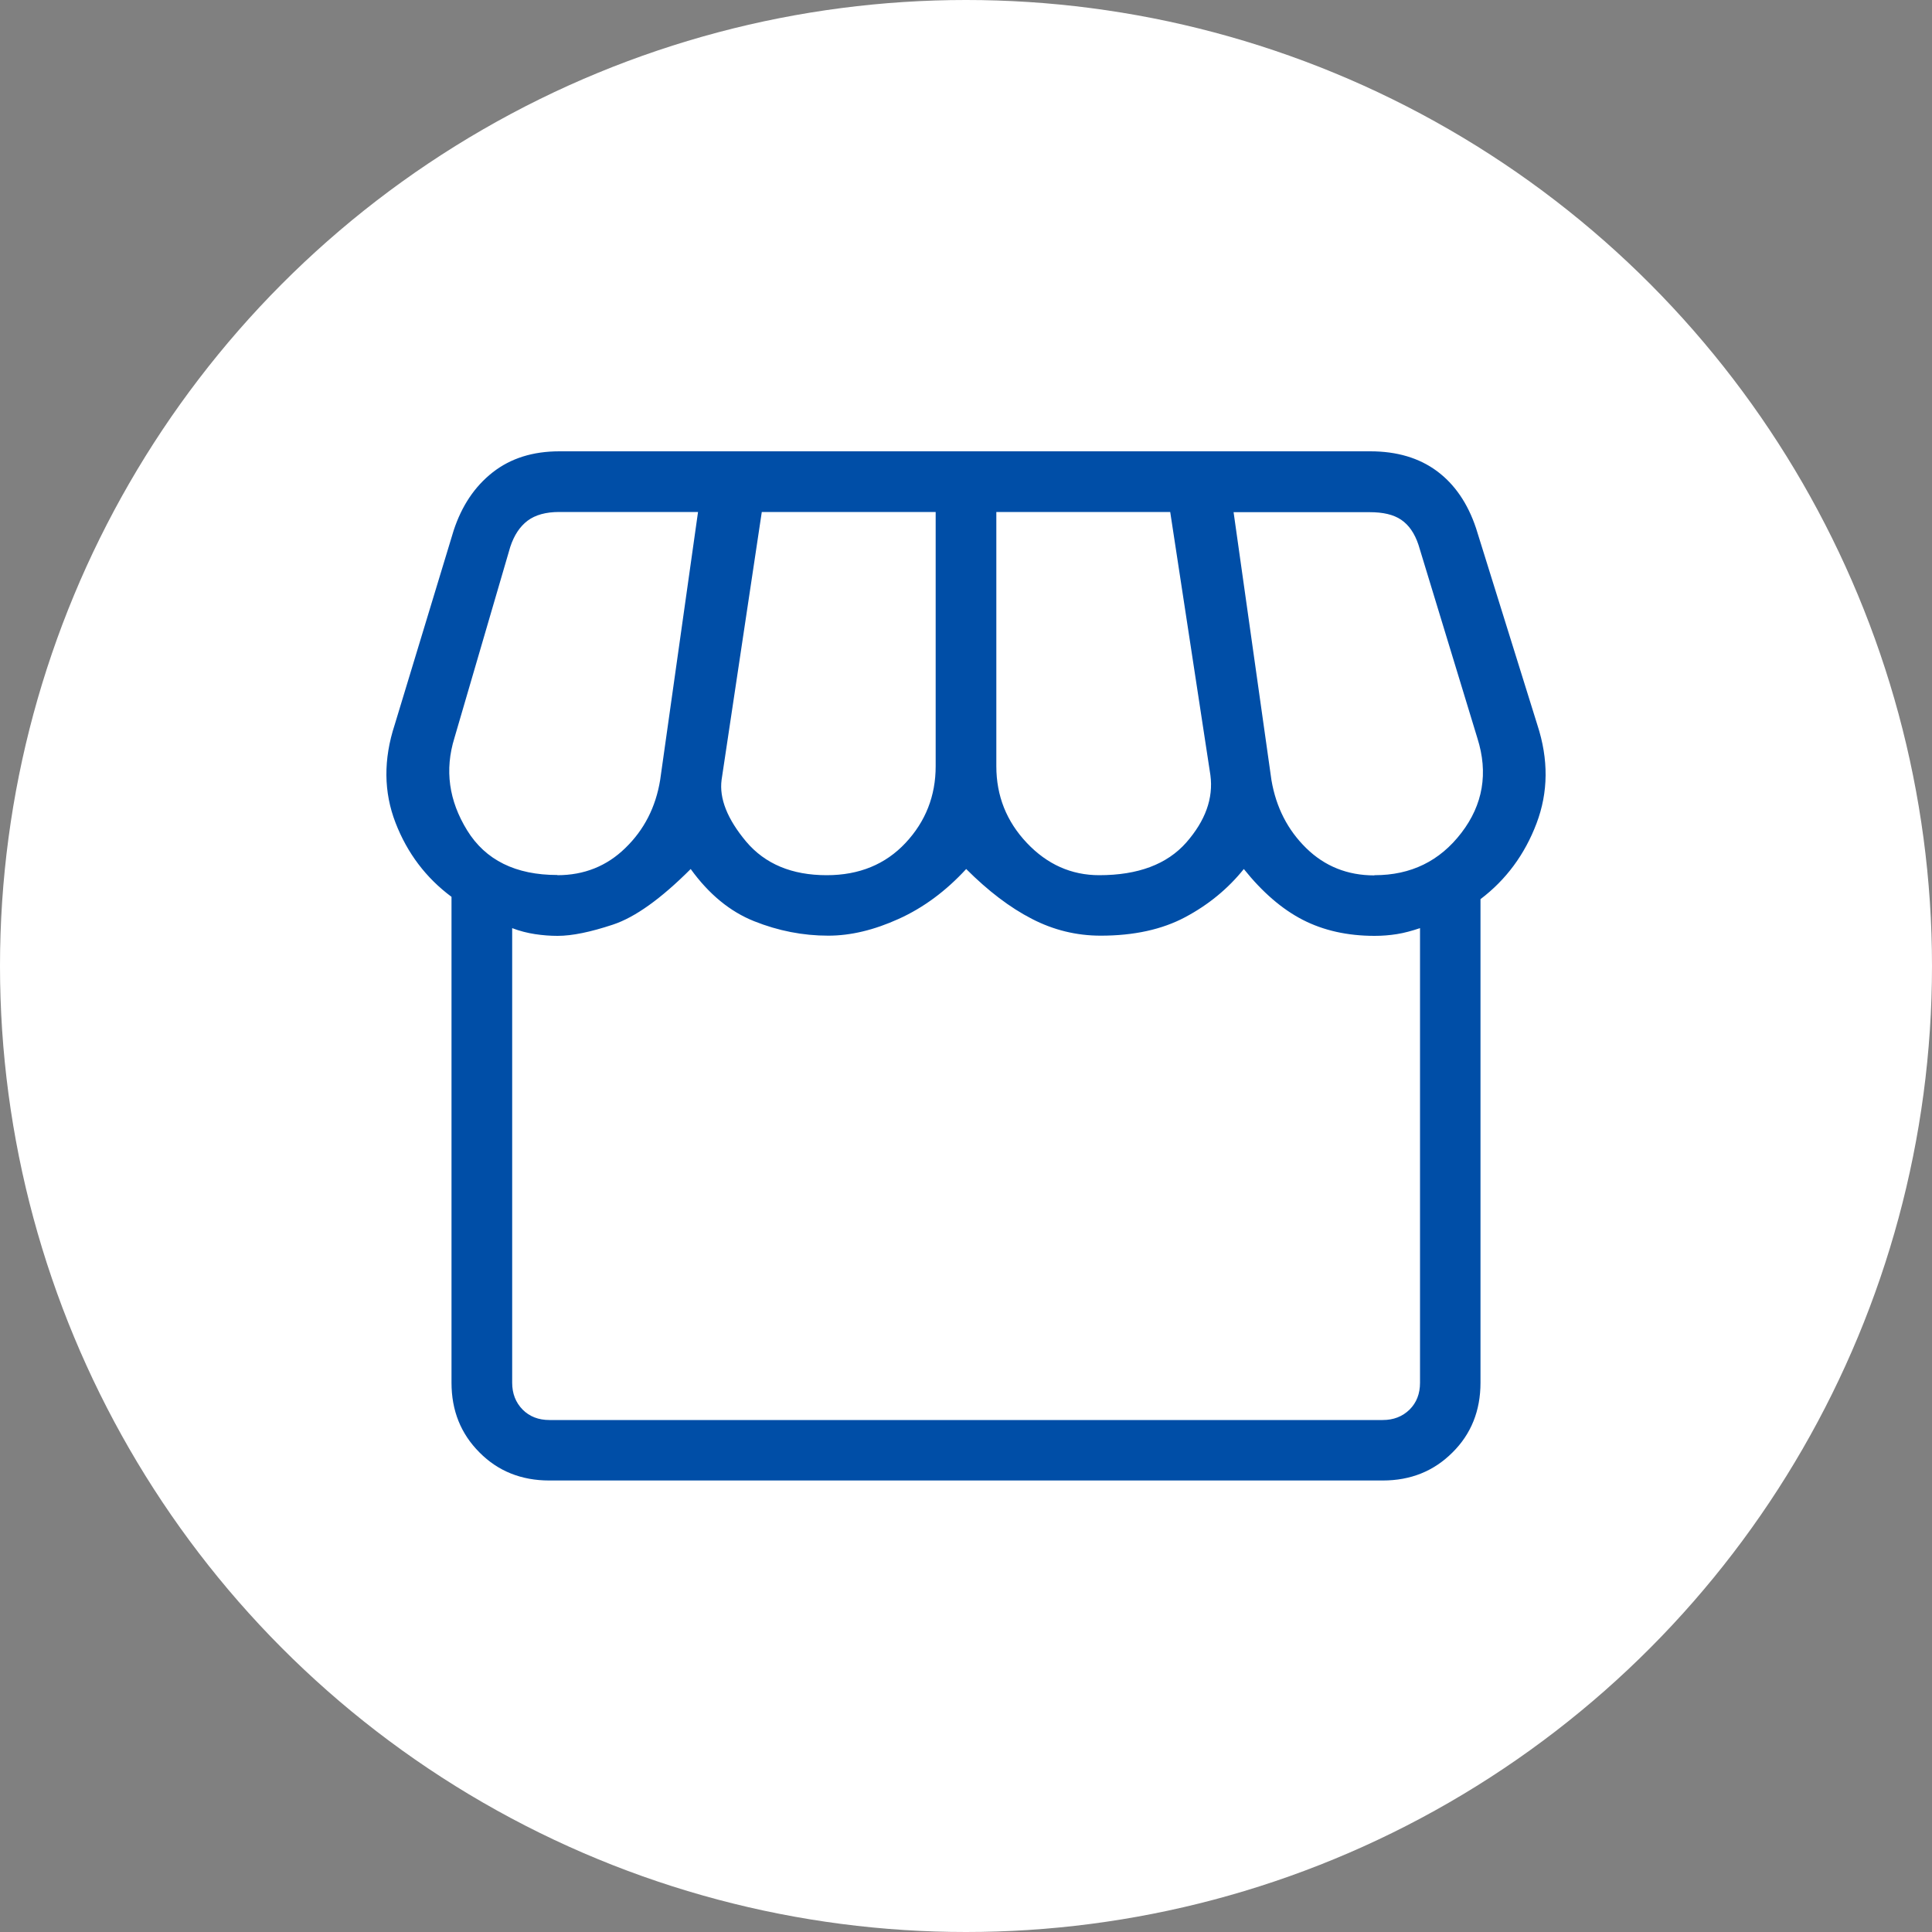
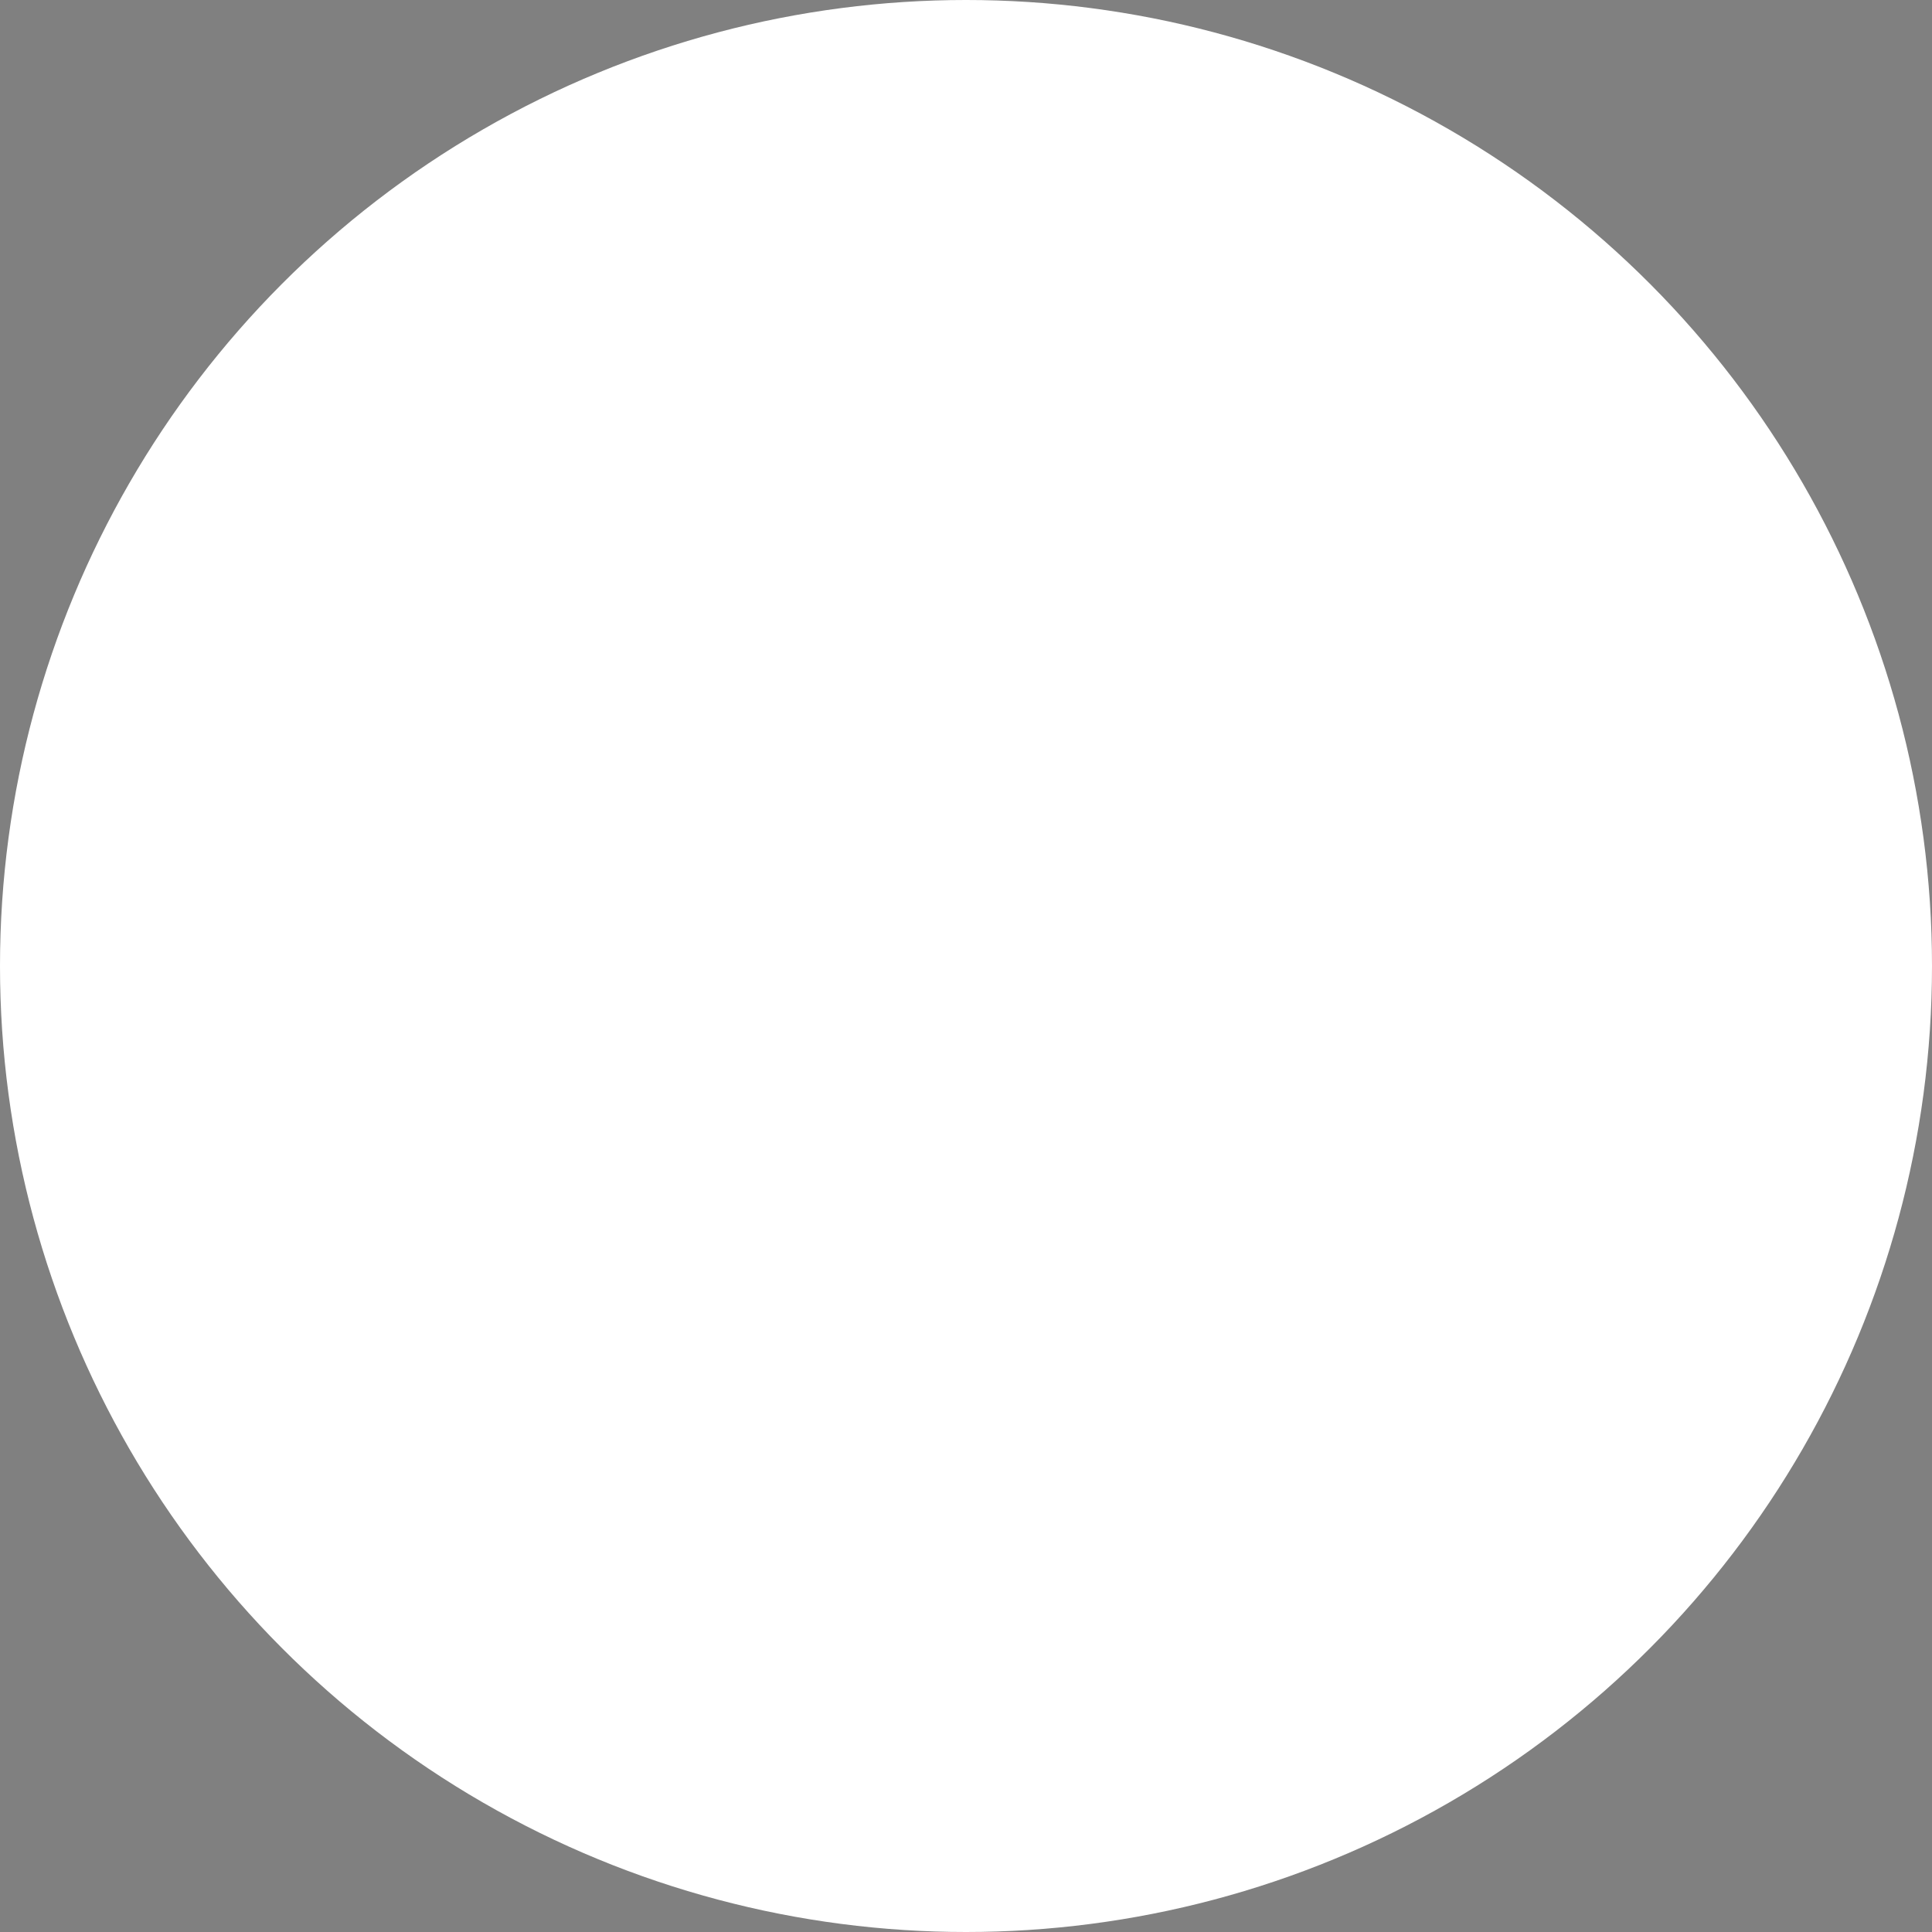
<svg xmlns="http://www.w3.org/2000/svg" id="_レイヤー_2" viewBox="0 0 100 100">
  <rect x="0" y="0" width="100" height="100" fill="#808080" stroke="none" />
  <defs>
    <style>.cls-1{fill:#fff;}.cls-1,.cls-2{stroke-width:0px;}.cls-2{fill:#004ea7;}</style>
  </defs>
  <g id="design_PC">
    <circle class="cls-1" cx="50" cy="50" r="50" />
-     <path class="cls-2" d="M76.63,46.54v25.03c0,1.44-.48,2.65-1.45,3.61-.97.97-2.17,1.45-3.61,1.45H28.43c-1.44,0-2.65-.48-3.61-1.45-.97-.97-1.45-2.17-1.45-3.61v-25.15c-1.32-.98-2.29-2.26-2.9-3.84-.61-1.58-.63-3.27-.04-5.07l3.05-10.05c.42-1.28,1.09-2.28,2.02-3.01.93-.73,2.08-1.09,3.45-1.09h41.98c1.37,0,2.52.34,3.44,1.02.92.68,1.6,1.67,2.03,2.96l3.17,10.17c.59,1.8.57,3.5-.04,5.11-.61,1.61-1.58,2.92-2.9,3.92ZM56.89,45.3c2.01,0,3.51-.56,4.51-1.69.99-1.13,1.41-2.29,1.25-3.49l-2.08-13.62h-9v13.16c0,1.54.53,2.86,1.58,3.97,1.05,1.11,2.3,1.67,3.75,1.67ZM42.79,45.3c1.68,0,3.04-.56,4.08-1.67,1.04-1.11,1.56-2.44,1.56-3.97v-13.16h-9l-2.08,13.86c-.13.97.3,2.04,1.27,3.2.98,1.16,2.37,1.74,4.17,1.74ZM28.85,45.3c1.38,0,2.56-.47,3.52-1.41.97-.94,1.57-2.11,1.8-3.52l1.96-13.87h-7.19c-.68,0-1.23.15-1.63.45-.4.3-.7.75-.9,1.36l-2.89,9.89c-.51,1.65-.29,3.24.66,4.78s2.51,2.31,4.67,2.31ZM71.15,45.3c1.88,0,3.37-.73,4.49-2.19,1.12-1.46,1.4-3.1.83-4.9l-3.05-10.01c-.2-.6-.5-1.03-.9-1.3s-.94-.39-1.63-.39h-7.04l1.96,13.87c.24,1.41.84,2.58,1.8,3.52s2.14,1.41,3.52,1.41ZM28.43,73.5h43.14c.56,0,1.02-.18,1.39-.54.36-.36.54-.82.54-1.39v-23.53c-.42.14-.82.25-1.2.31-.38.06-.76.09-1.15.09-1.41,0-2.65-.28-3.72-.83-1.07-.55-2.09-1.43-3.05-2.63-.82,1.02-1.83,1.85-3.03,2.49-1.2.64-2.66.96-4.38.96-1.25,0-2.44-.29-3.56-.87-1.13-.58-2.26-1.44-3.4-2.58-1.05,1.14-2.21,2-3.49,2.58-1.28.58-2.49.87-3.65.87-1.31,0-2.59-.25-3.84-.75-1.25-.5-2.34-1.4-3.28-2.7-1.54,1.54-2.88,2.5-4.03,2.88-1.15.38-2.1.58-2.86.58-.39,0-.77-.03-1.17-.09-.39-.06-.79-.16-1.18-.31v23.53c0,.56.18,1.02.54,1.39.36.36.82.54,1.39.54ZM71.57,73.5H28.43h43.14Z" />
  </g>
</svg>